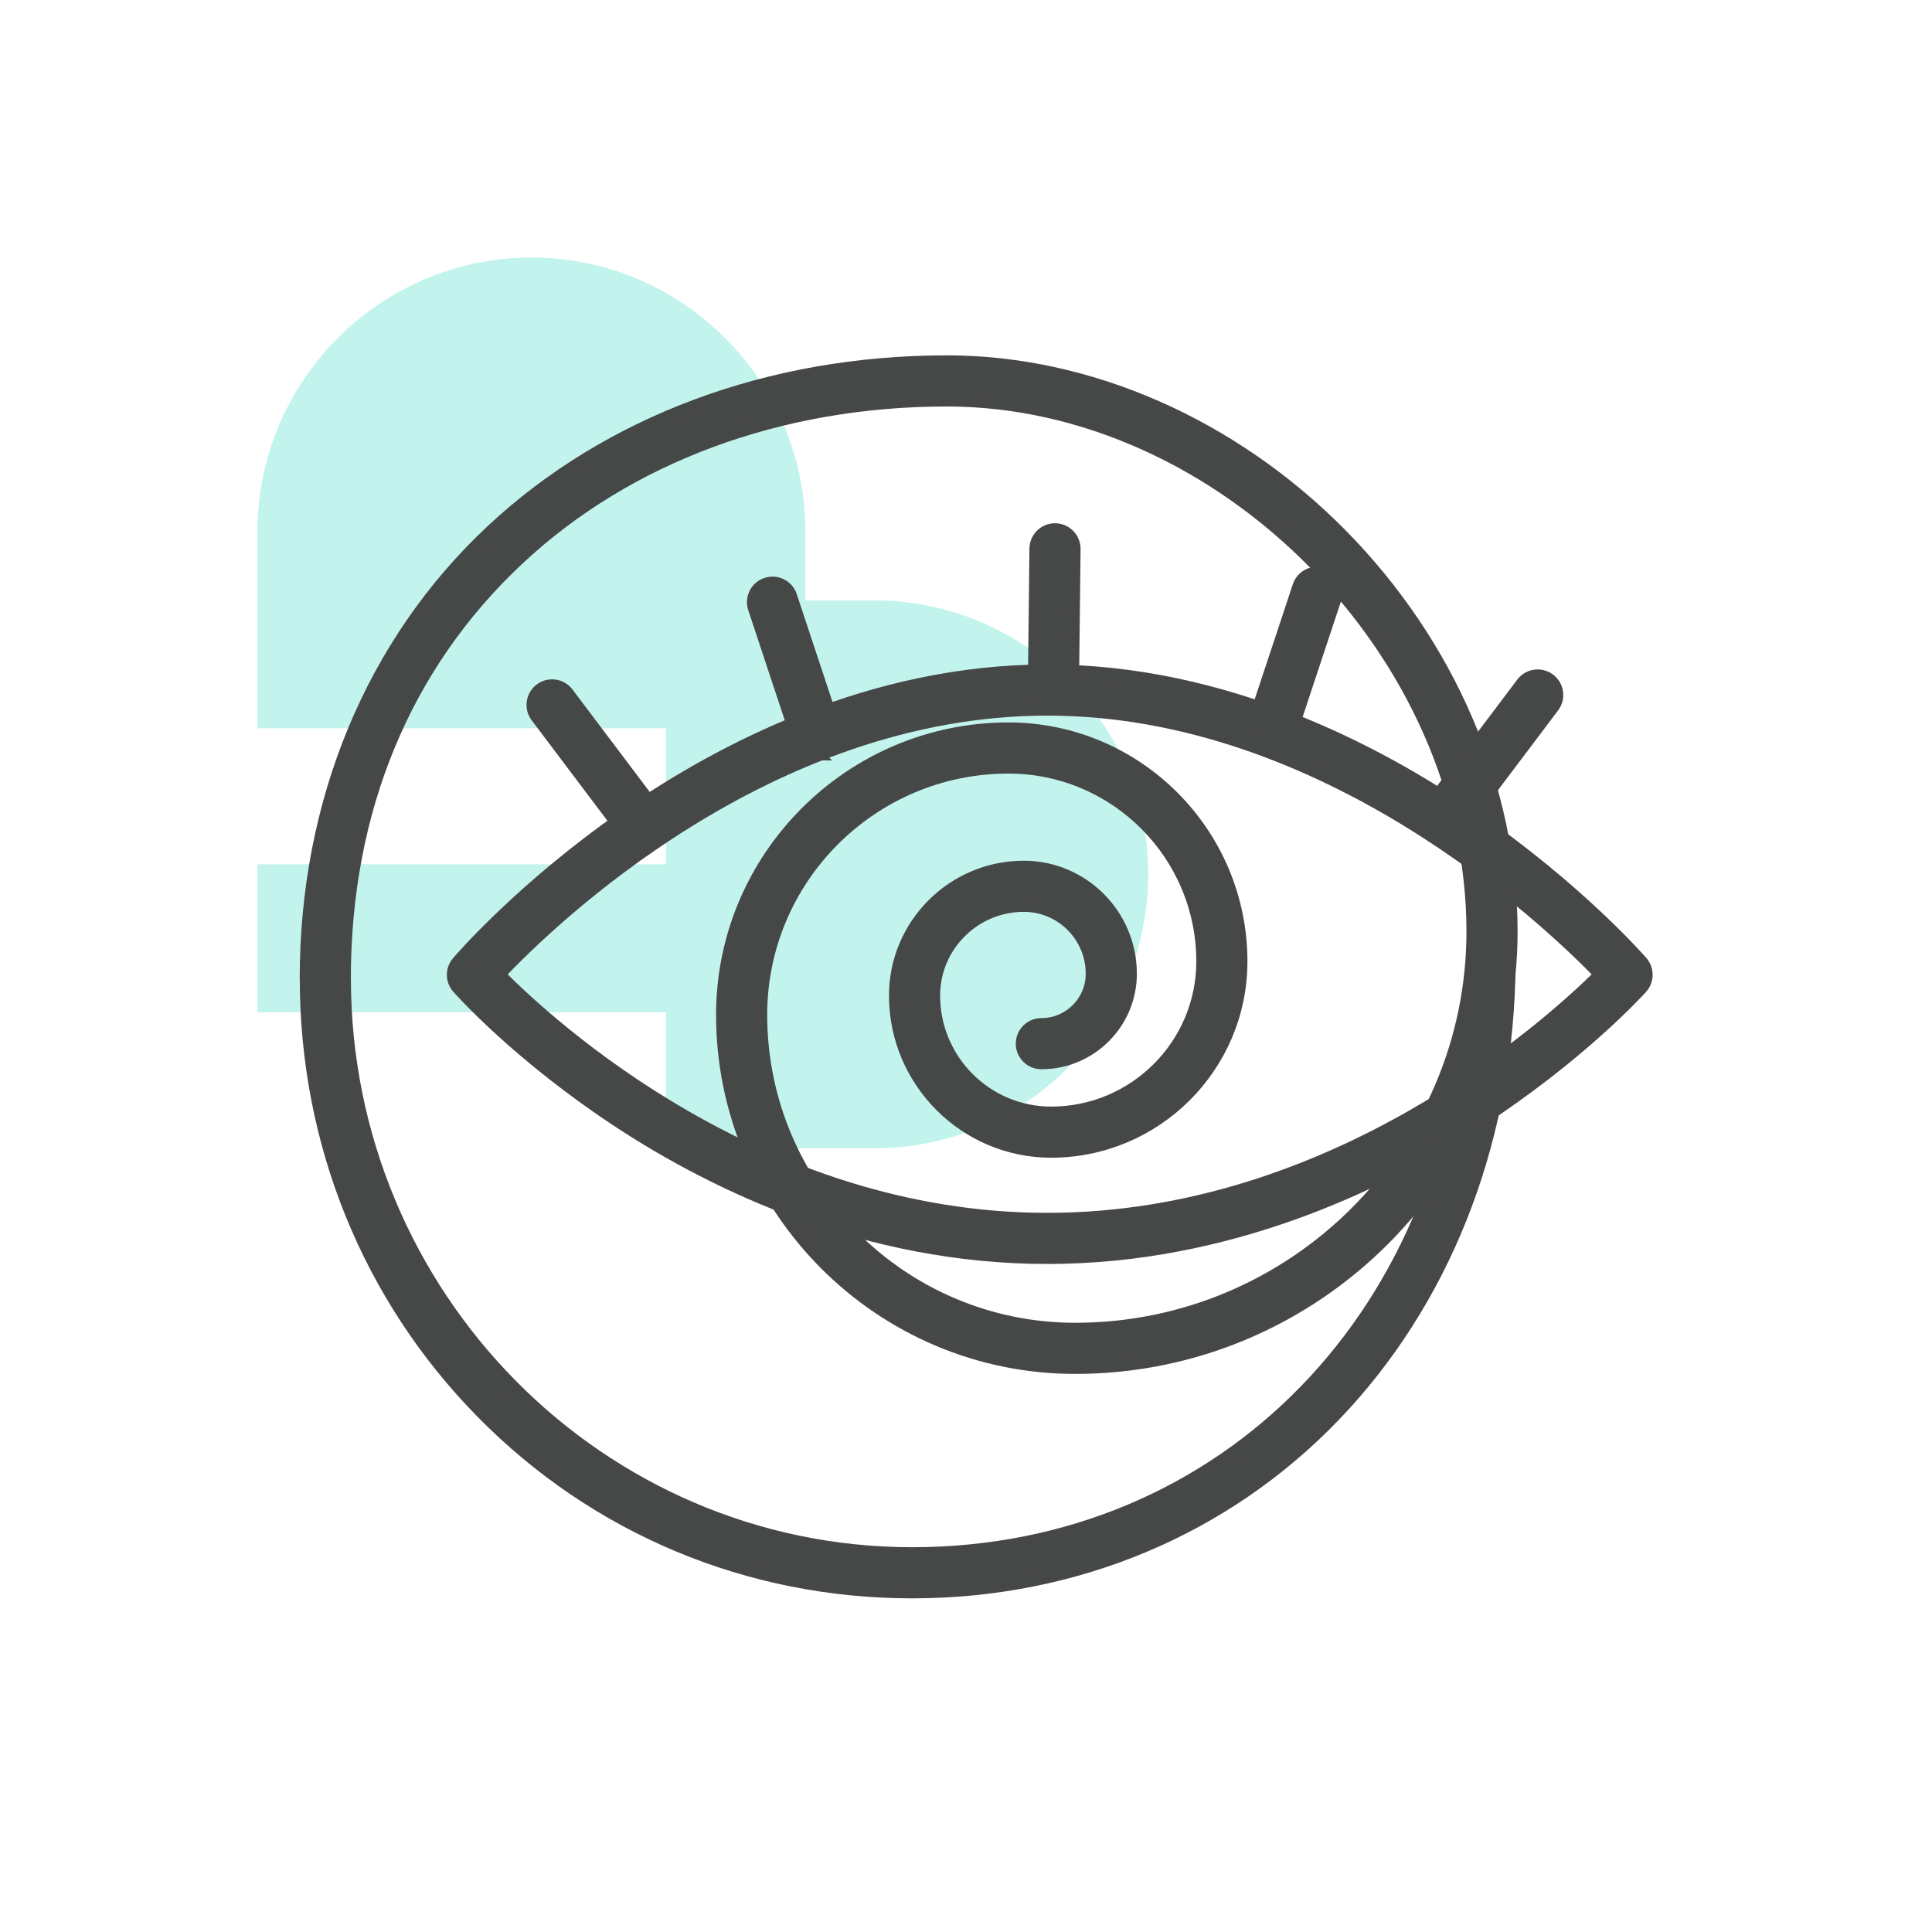
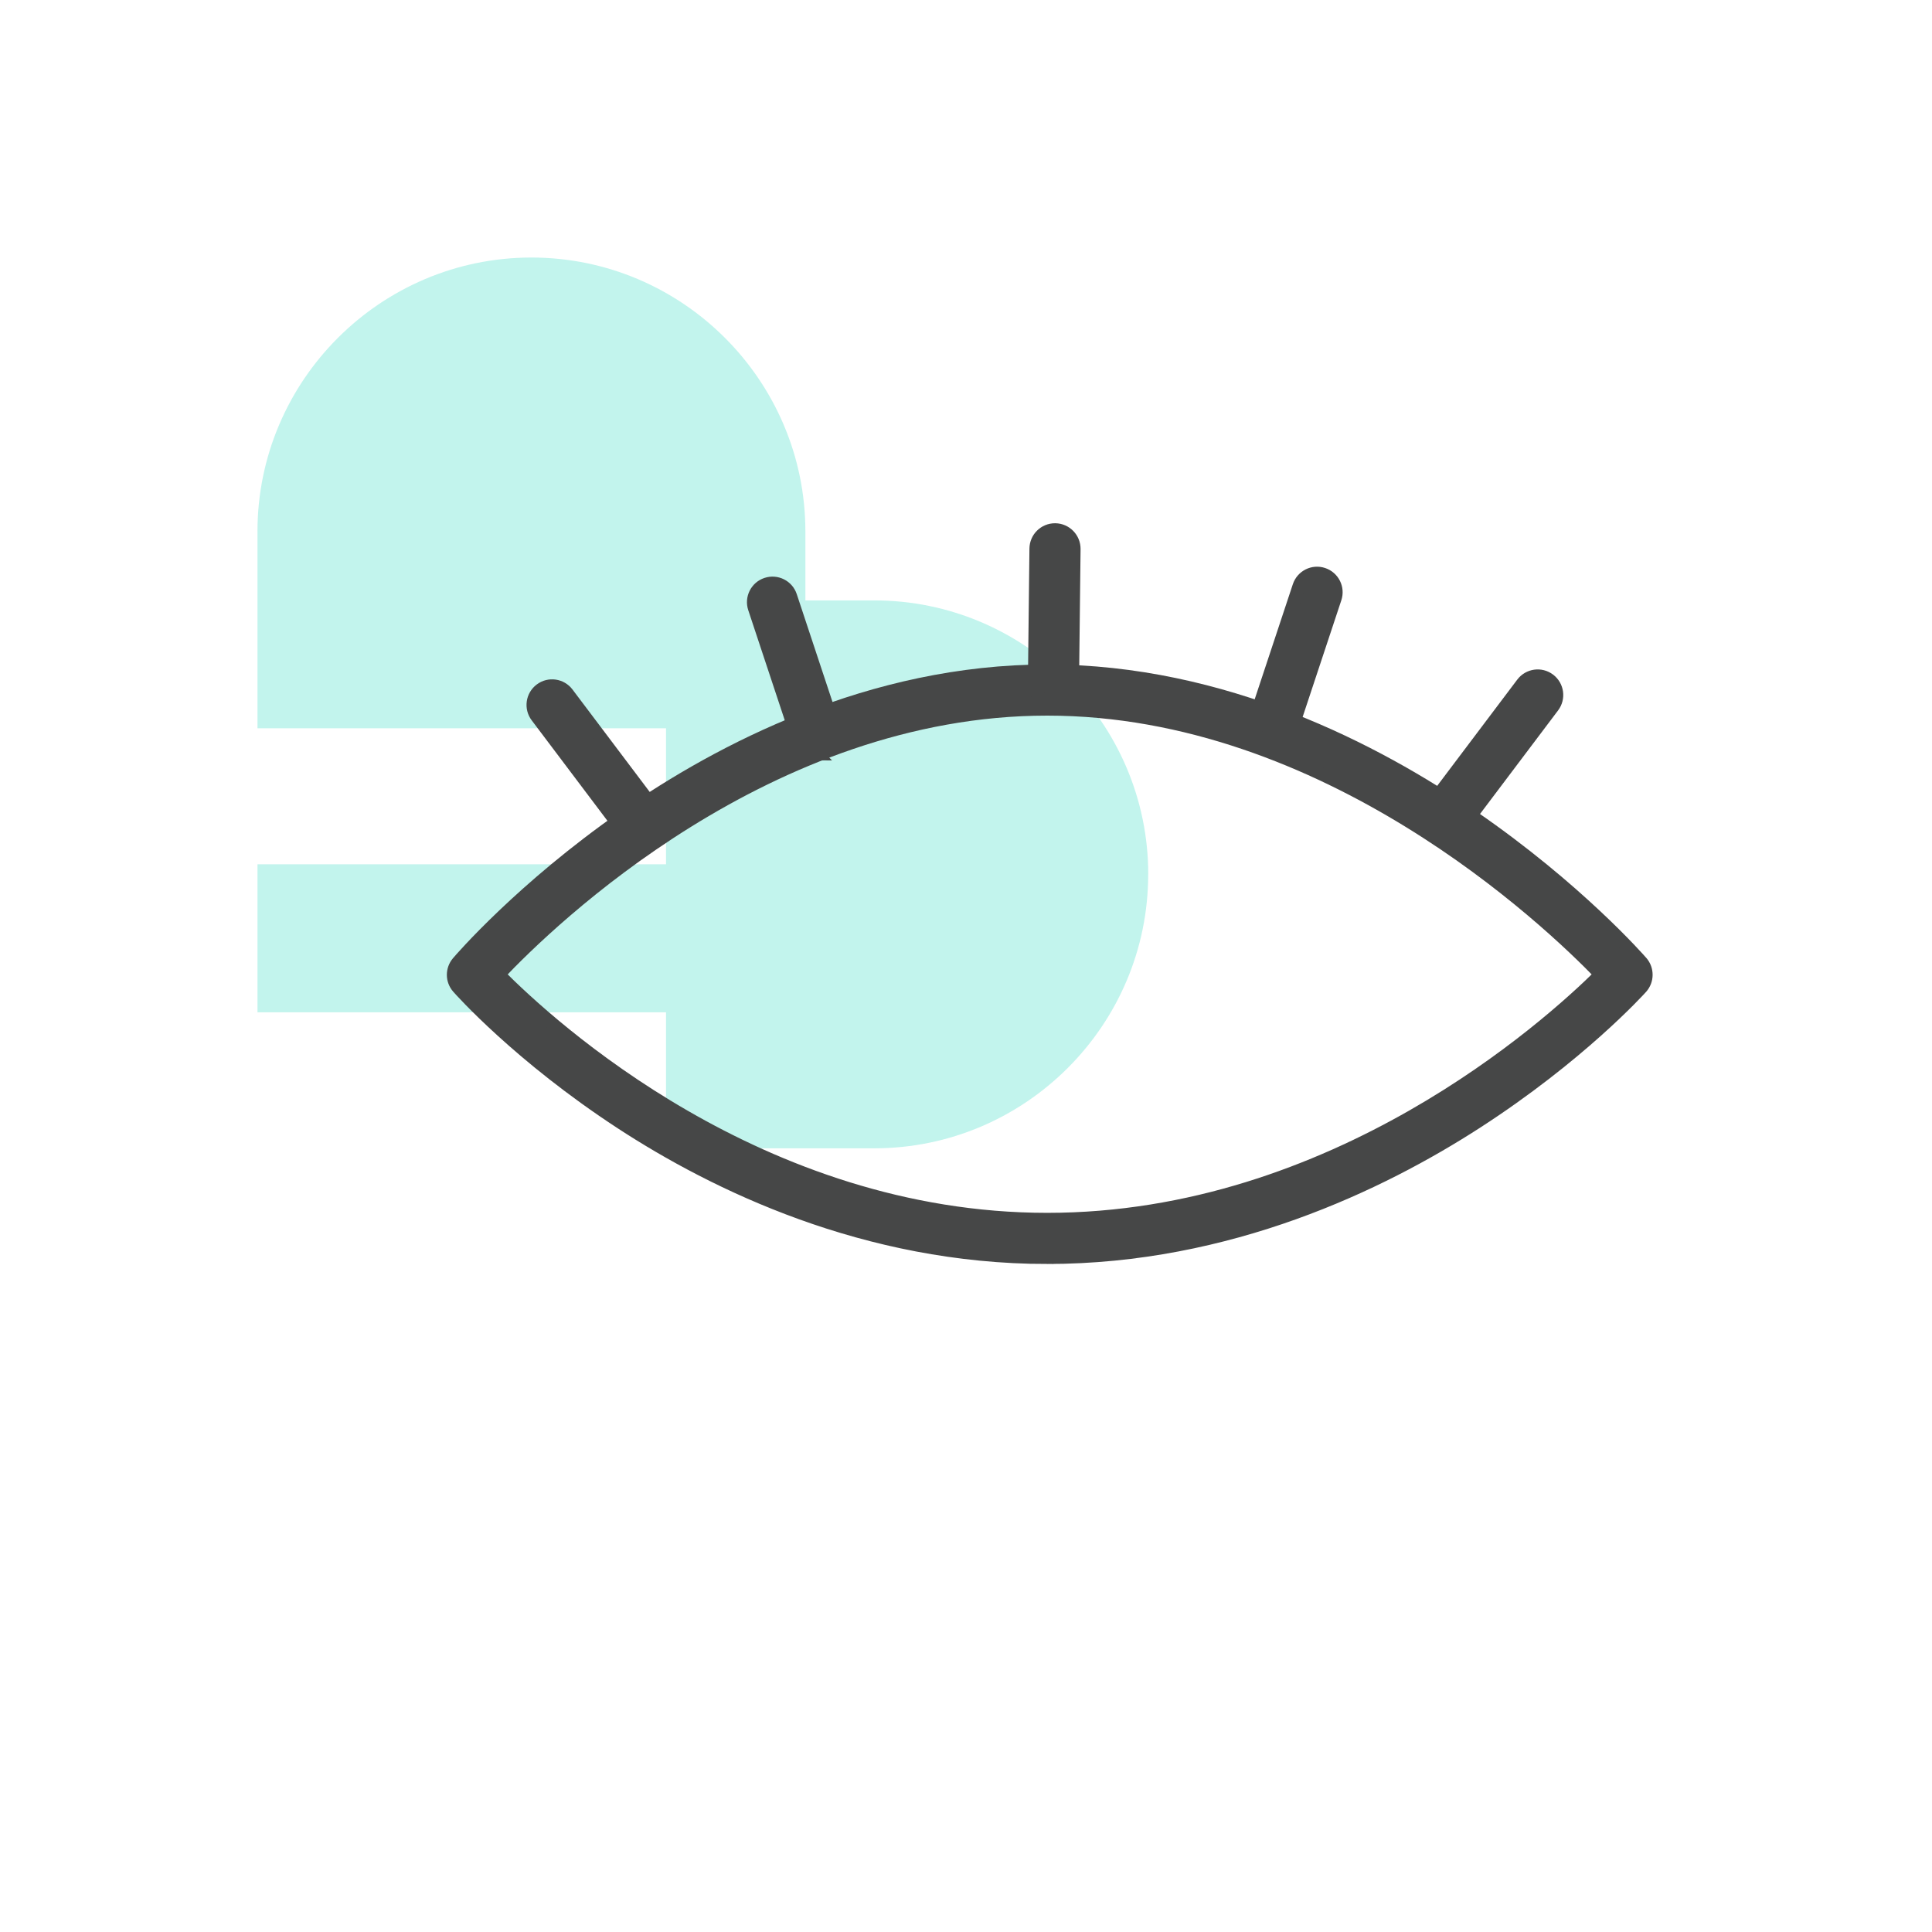
<svg xmlns="http://www.w3.org/2000/svg" viewBox="0 0 300 300">
  <defs>
    <style>
      .cls-1 {
        opacity: .3;
      }

      .cls-2 {
        fill: #34d9c3;
      }

      .cls-3 {
        fill: #464747;
        stroke: #464747;
        stroke-miterlimit: 10;
        stroke-width: 2px;
      }
    </style>
  </defs>
  <g id="arriere_plan_coeur" data-name="arriere plan coeur">
    <g class="cls-1">
      <path class="cls-2" d="M178.3,135.77c0-23.43-19.1-42.54-42.54-42.54h-10.7v-10.7c0-23.43-19.1-42.54-42.54-42.54-23.43,0-42.54,19.1-42.54,42.54v30.56h63.44v21.12h-63.44v22.98h63.44v21.12h32.33c23.43,0,42.54-19.1,42.54-42.54h-.01Z" />
    </g>
  </g>
  <g id="pictos">
    <g>
      <path class="cls-3" d="M162.6,195.27c-28.22,0-51.58-11.39-66.2-20.95-15.81-10.34-24.89-20.56-25.27-20.99-.98-1.11-.99-2.76-.03-3.89.39-.46,9.85-11.47,25.84-22.62,14.82-10.33,38.24-22.64,65.66-22.64s51.05,12.3,66.05,22.63c16.19,11.14,25.84,22.14,26.24,22.6.98,1.13.97,2.82-.03,3.94-.39.43-9.66,10.65-25.67,20.98-14.81,9.55-38.38,20.94-66.59,20.94ZM77.43,151.32c7.89,7.97,40.56,38.01,85.18,38.01s77.87-29.99,85.96-38.01c-8.2-8.49-42.59-41.2-85.96-41.2s-77.19,32.75-85.18,41.2ZM73.37,151.37h0,0Z" />
-       <path class="cls-3" d="M166.95,212.34c-30.19,0-54.76-24.56-54.76-54.76,0-24.48,19.92-44.4,44.4-44.4,19.91,0,36.11,16.2,36.11,36.11,0,16.26-13.23,29.48-29.48,29.48-13.33,0-24.18-10.85-24.18-24.18,0-10.99,8.95-19.94,19.94-19.94,9.12,0,16.55,7.42,16.55,16.55,0,7.63-6.2,13.83-13.83,13.83-1.64,0-2.97-1.33-2.97-2.97s1.33-2.97,2.97-2.97c4.35,0,7.89-3.54,7.89-7.89,0-5.85-4.76-10.61-10.61-10.61-7.72,0-14,6.28-14,14,0,10.06,8.18,18.24,18.24,18.24,12.98,0,23.54-10.56,23.54-23.54,0-16.64-13.54-30.17-30.17-30.17-21.21,0-38.46,17.25-38.46,38.46,0,26.92,21.9,48.82,48.82,48.82,34.06,0,61.76-27.71,61.76-61.76,0-43.17-38.92-82.5-81.66-82.52h-.05c-25.91,0-49.54,8.75-66.54,24.65-17.65,16.5-26.98,39.04-26.98,65.19,0,1.64-1.33,2.97-2.97,2.97s-2.97-1.33-2.97-2.97c0-27.44,10.25-52.13,28.86-69.53,18.11-16.93,43.18-26.25,70.6-26.25h.05c22.04,0,44.34,9.81,61.19,26.88,16.79,17.01,26.41,39.46,26.41,61.58,0,37.33-30.37,67.7-67.7,67.7Z" />
-       <path class="cls-3" d="M141.63,247.19c-25.38,0-49.09-9.91-66.78-27.91-17.61-17.91-27.3-41.82-27.3-67.32,0-1.64,1.33-2.97,2.97-2.97s2.97,1.33,2.97,2.97c0,49.24,39.54,89.29,88.15,89.29s85.31-37.59,86.72-89.37c.04-1.64,1.42-2.93,3.05-2.89,1.64.05,2.93,1.41,2.89,3.05-.72,26.21-10.34,50.26-27.1,67.71-16.99,17.7-40.28,27.44-65.56,27.44Z" />
      <path class="cls-3" d="M99.97,131.32c-.9,0-1.79-.41-2.37-1.18l-14.24-18.89c-.99-1.31-.73-3.17.58-4.16,1.31-.99,3.17-.73,4.16.58l14.24,18.89c.99,1.31.73,3.17-.58,4.16-.54.4-1.16.6-1.78.6Z" />
      <path class="cls-3" d="M126.79,117.08c-1.25,0-2.41-.79-2.82-2.04l-6.83-20.6c-.52-1.56.33-3.24,1.88-3.75,1.56-.52,3.24.33,3.75,1.88l6.83,20.6c.52,1.56-.33,3.24-1.88,3.75-.31.1-.63.15-.94.15Z" />
      <path class="cls-3" d="M224.52,129.78c-.62,0-1.25-.2-1.78-.6-1.31-.99-1.57-2.85-.58-4.16l14.24-18.89c.99-1.31,2.85-1.57,4.16-.58,1.31.99,1.57,2.85.58,4.16l-14.24,18.89c-.58.77-1.47,1.18-2.37,1.18Z" />
      <path class="cls-3" d="M197.69,115.53c-.31,0-.62-.05-.94-.15-1.56-.52-2.4-2.2-1.88-3.75l6.83-20.6c.52-1.56,2.2-2.4,3.75-1.88,1.56.52,2.4,2.2,1.88,3.75l-6.83,20.6c-.41,1.25-1.57,2.04-2.82,2.04Z" />
      <path class="cls-3" d="M163.58,109.15s-.02,0-.03,0c-1.64-.02-2.95-1.36-2.94-3l.24-20.96c.02-1.63,1.34-2.94,2.97-2.94.01,0,.02,0,.03,0,1.64.02,2.95,1.36,2.94,3l-.24,20.96c-.02,1.63-1.34,2.94-2.97,2.94Z" />
    </g>
  </g>
</svg>